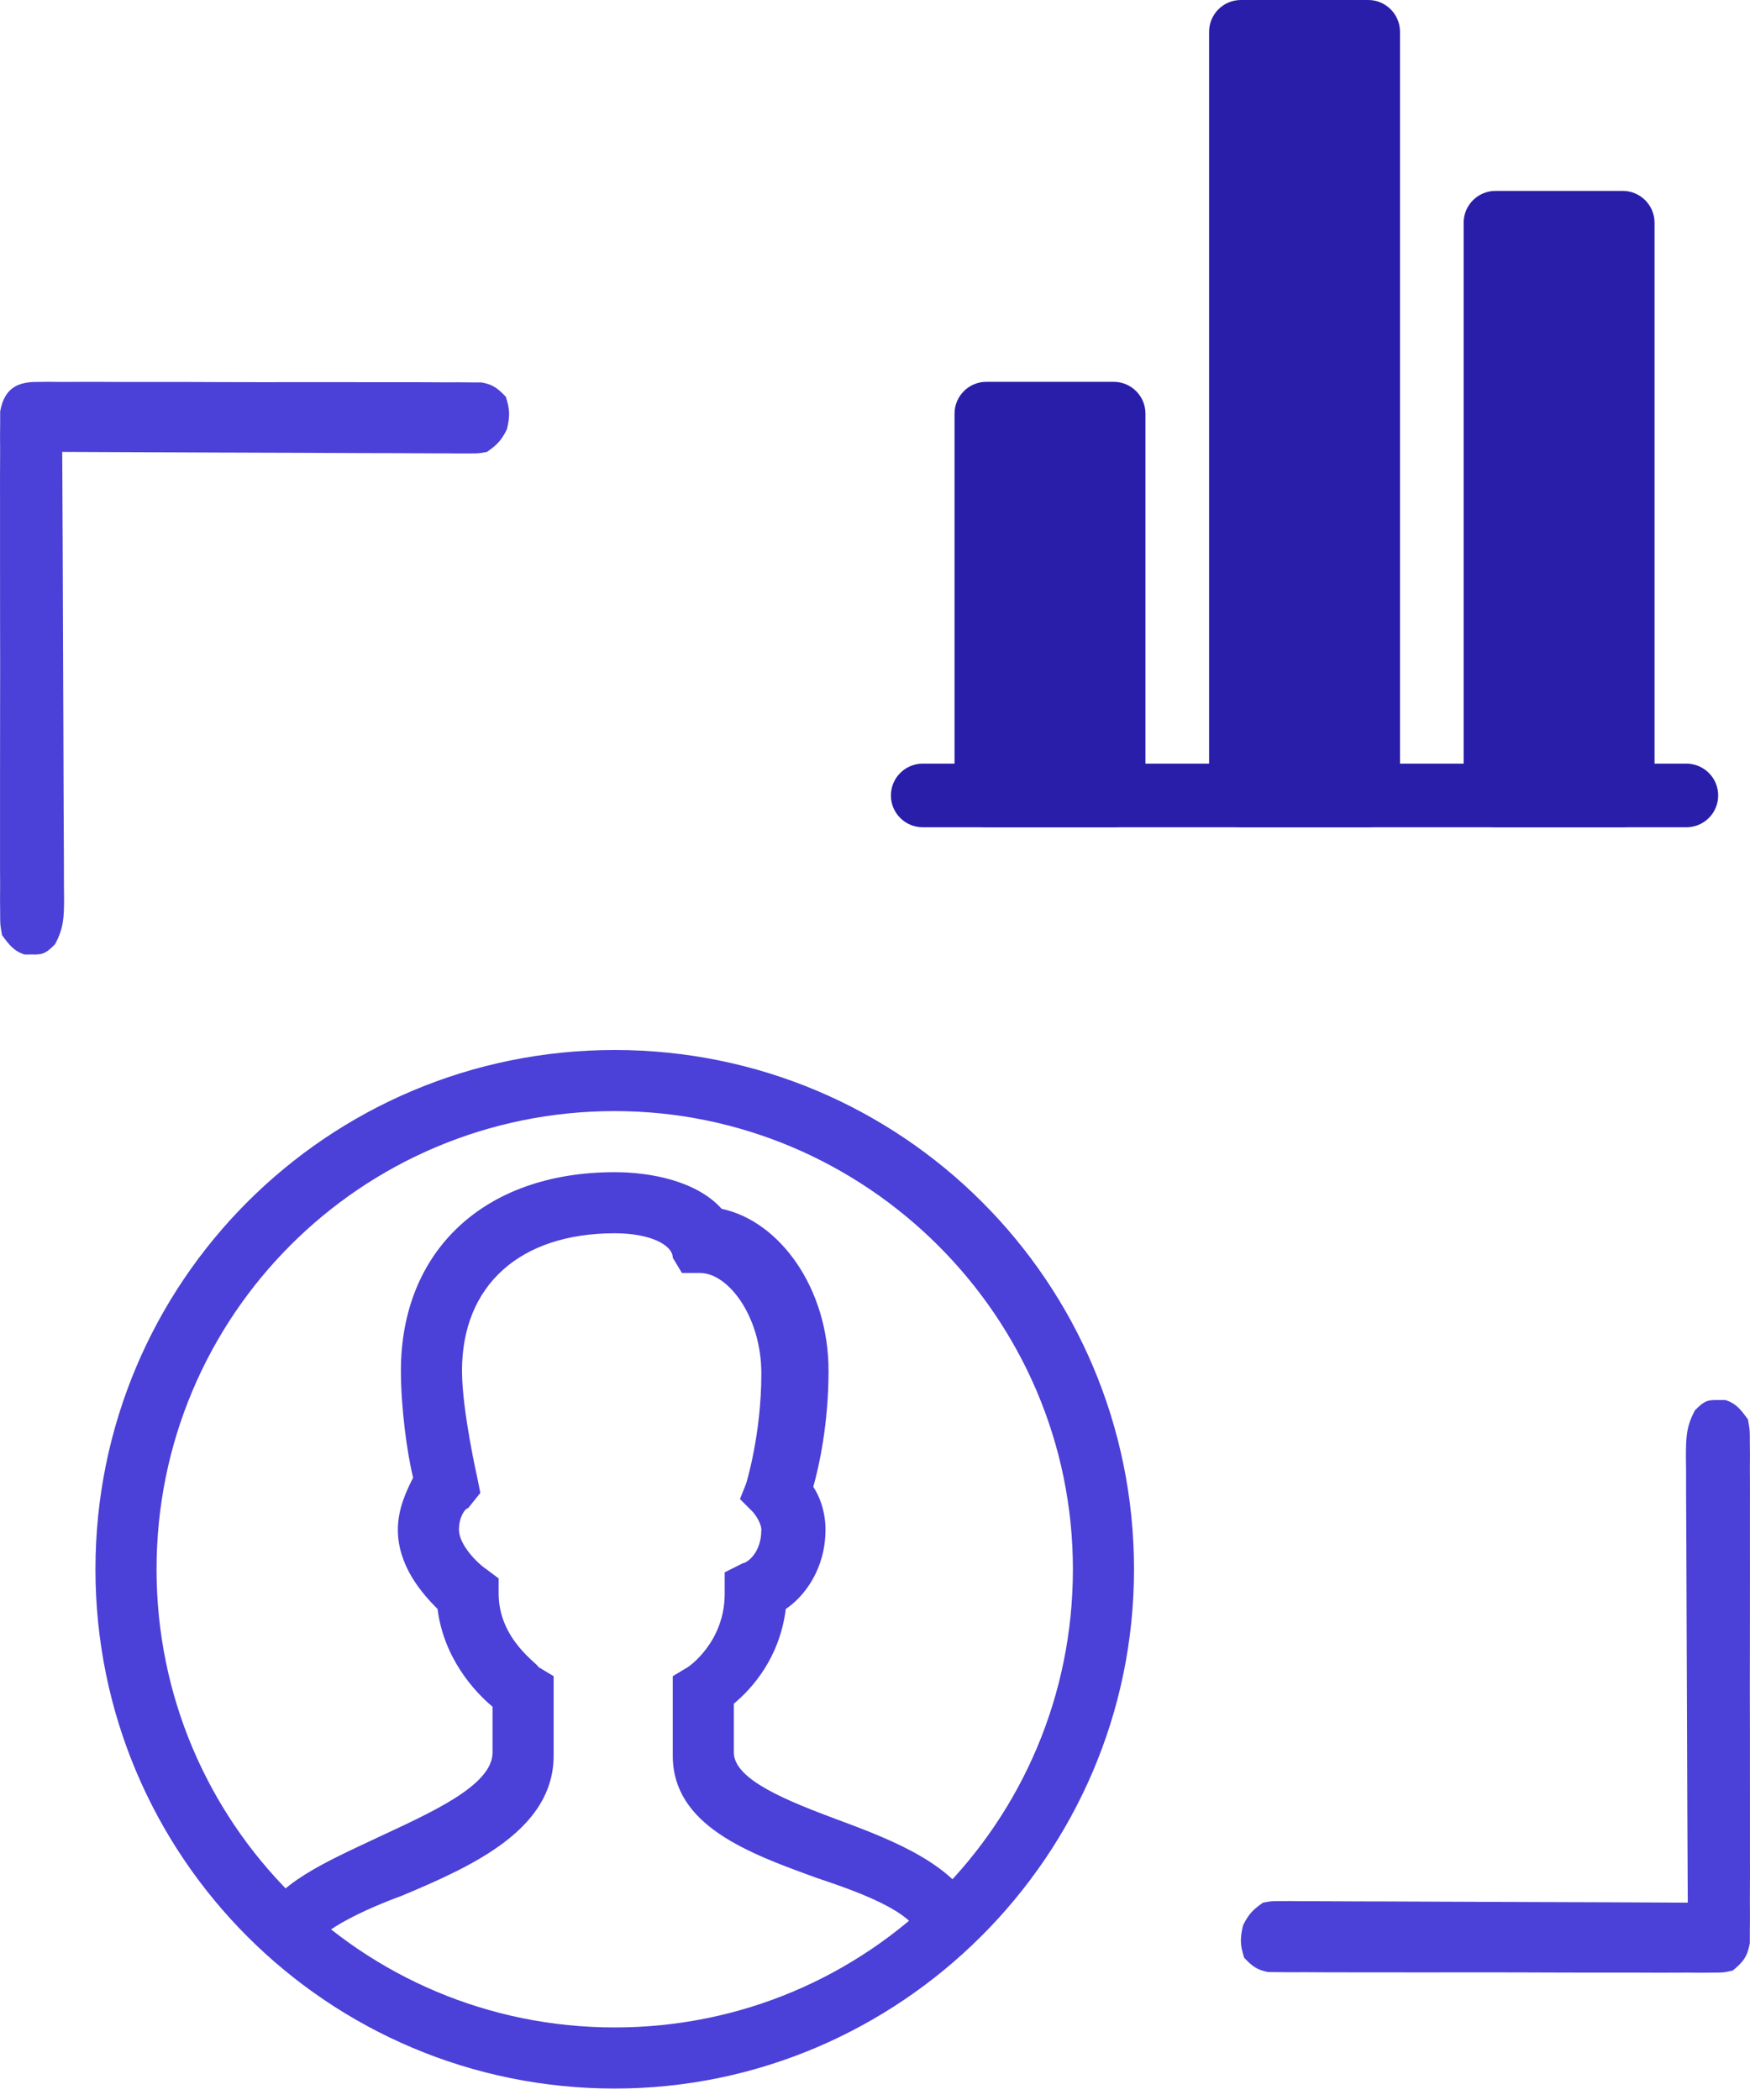
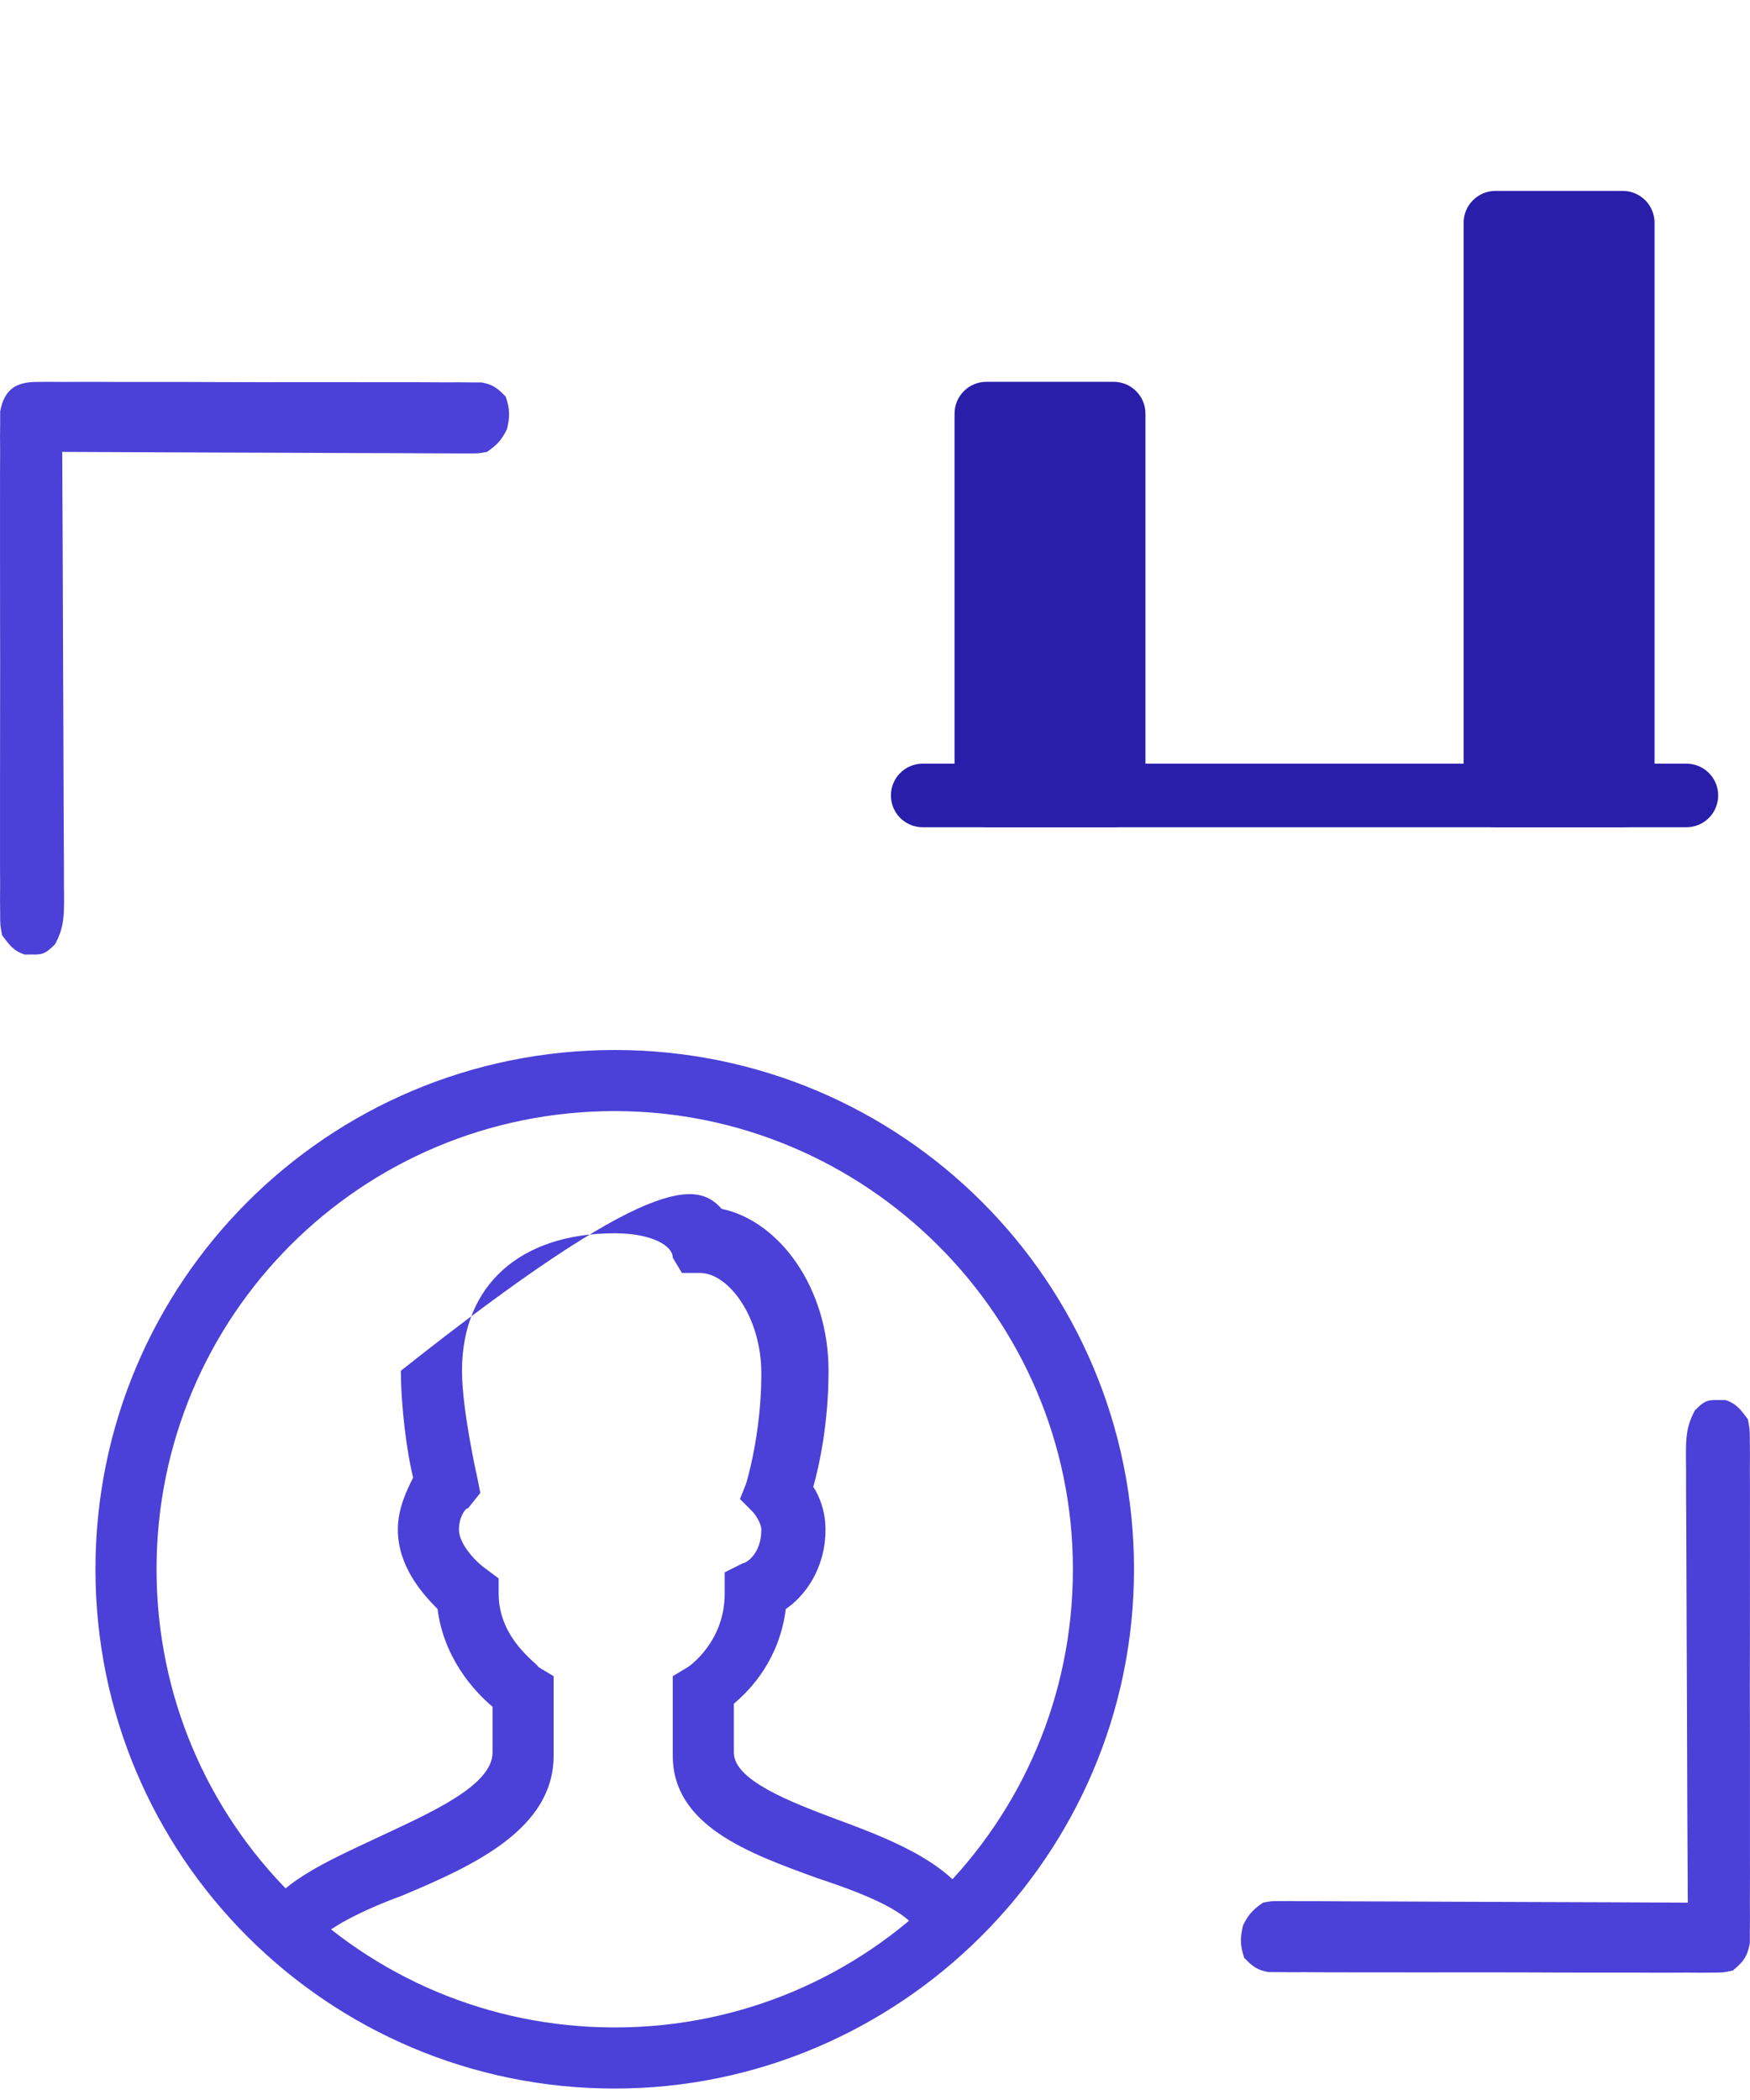
<svg xmlns="http://www.w3.org/2000/svg" width="55" height="66" viewBox="0 0 55 66" fill="none">
  <path fill-rule="evenodd" clip-rule="evenodd" d="M28 25C28 24.735 28.105 24.48 28.293 24.293C28.48 24.105 28.735 24 29 24H53C53.265 24 53.52 24.105 53.707 24.293C53.895 24.48 54 24.735 54 25C54 25.265 53.895 25.52 53.707 25.707C53.52 25.895 53.265 26 53 26H29C28.735 26 28.48 25.895 28.293 25.707C28.105 25.52 28 25.265 28 25Z" fill="#291EAA" />
  <path d="M35 12H31C30.448 12 30 12.448 30 13V25C30 25.552 30.448 26 31 26H35C35.552 26 36 25.552 36 25V13C36 12.448 35.552 12 35 12Z" fill="#291EAA" />
-   <path d="M43 0H39C38.448 0 38 0.448 38 1V25C38 25.552 38.448 26 39 26H43C43.552 26 44 25.552 44 25V1C44 0.448 43.552 0 43 0Z" fill="#291EAA" />
  <path d="M51 6H47C46.448 6 46 6.448 46 7V25C46 25.552 46.448 26 47 26H51C51.552 26 52 25.552 52 25V7C52 6.448 51.552 6 51 6Z" fill="#291EAA" />
  <path d="M19.32 65.64C10.296 65.64 3 58.344 3 49.32C3 40.296 10.296 33 19.32 33C28.344 33 35.64 40.296 35.64 49.32C35.64 58.344 28.248 65.64 19.32 65.64ZM19.32 34.92C11.352 34.92 4.92 41.352 4.92 49.32C4.92 57.288 11.352 63.72 19.32 63.72C27.288 63.72 33.72 57.288 33.72 49.32C33.72 41.352 27.192 34.92 19.32 34.92Z" fill="#4B40D7" />
-   <path d="M9.912 61.128L8.184 60.36C8.664 59.208 10.2 58.536 11.832 57.768C13.464 57 15.48 56.136 15.48 55.08V53.64C14.904 53.16 13.944 52.104 13.752 50.568C13.272 50.088 12.504 49.224 12.504 48.072C12.504 47.4 12.792 46.824 12.984 46.44C12.792 45.672 12.6 44.232 12.6 43.08C12.6 39.336 15.192 36.84 19.32 36.84C20.472 36.84 21.912 37.128 22.68 37.992C24.504 38.376 26.04 40.488 26.04 43.08C26.04 44.712 25.752 46.056 25.56 46.728C25.752 47.016 25.944 47.496 25.944 48.072C25.944 49.32 25.272 50.184 24.696 50.568C24.504 52.104 23.64 53.064 23.064 53.544V55.08C23.064 55.944 24.792 56.616 26.328 57.192C28.152 57.864 30.072 58.632 30.744 60.168L28.92 60.84C28.632 60.072 27.096 59.496 25.656 59.016C23.544 58.248 21.144 57.384 21.144 55.176V52.68L21.624 52.392C21.624 52.392 22.776 51.624 22.776 50.088V49.416L23.352 49.128C23.448 49.128 23.928 48.84 23.928 48.072C23.928 47.88 23.736 47.592 23.64 47.496L23.256 47.112L23.448 46.632C23.448 46.632 23.928 45.096 23.928 43.176C23.928 41.352 22.872 40.008 22.008 40.008H21.432L21.144 39.528C21.144 39.144 20.472 38.76 19.32 38.76C16.344 38.76 14.52 40.392 14.52 43.08C14.52 44.328 15 46.44 15 46.44L15.096 46.92L14.712 47.4C14.616 47.4 14.424 47.688 14.424 48.072C14.424 48.552 15 49.128 15.288 49.32L15.672 49.608V50.088C15.672 51.528 16.92 52.296 16.92 52.392L17.4 52.68V55.176C17.4 57.48 14.904 58.632 12.6 59.592C11.544 59.976 10.104 60.648 9.912 61.128Z" fill="#4B40D7" />
+   <path d="M9.912 61.128L8.184 60.36C8.664 59.208 10.2 58.536 11.832 57.768C13.464 57 15.48 56.136 15.48 55.08V53.64C14.904 53.16 13.944 52.104 13.752 50.568C13.272 50.088 12.504 49.224 12.504 48.072C12.504 47.4 12.792 46.824 12.984 46.44C12.792 45.672 12.6 44.232 12.6 43.08C20.472 36.84 21.912 37.128 22.68 37.992C24.504 38.376 26.04 40.488 26.04 43.08C26.04 44.712 25.752 46.056 25.56 46.728C25.752 47.016 25.944 47.496 25.944 48.072C25.944 49.32 25.272 50.184 24.696 50.568C24.504 52.104 23.64 53.064 23.064 53.544V55.08C23.064 55.944 24.792 56.616 26.328 57.192C28.152 57.864 30.072 58.632 30.744 60.168L28.92 60.84C28.632 60.072 27.096 59.496 25.656 59.016C23.544 58.248 21.144 57.384 21.144 55.176V52.68L21.624 52.392C21.624 52.392 22.776 51.624 22.776 50.088V49.416L23.352 49.128C23.448 49.128 23.928 48.84 23.928 48.072C23.928 47.88 23.736 47.592 23.64 47.496L23.256 47.112L23.448 46.632C23.448 46.632 23.928 45.096 23.928 43.176C23.928 41.352 22.872 40.008 22.008 40.008H21.432L21.144 39.528C21.144 39.144 20.472 38.76 19.32 38.76C16.344 38.76 14.52 40.392 14.52 43.08C14.52 44.328 15 46.44 15 46.44L15.096 46.92L14.712 47.4C14.616 47.4 14.424 47.688 14.424 48.072C14.424 48.552 15 49.128 15.288 49.32L15.672 49.608V50.088C15.672 51.528 16.92 52.296 16.92 52.392L17.4 52.68V55.176C17.4 57.48 14.904 58.632 12.6 59.592C11.544 59.976 10.104 60.648 9.912 61.128Z" fill="#4B40D7" />
  <path d="M53.99 44.002C54.068 44.001 54.146 44.001 54.226 44.001C54.568 44.11 54.71 44.304 54.935 44.609C54.995 44.936 54.995 44.936 54.995 45.307C54.996 45.448 54.998 45.59 54.999 45.735C54.998 45.889 54.997 46.044 54.996 46.202C54.997 46.365 54.998 46.528 54.999 46.696C55 47.143 55 47.589 54.998 48.036C54.997 48.503 54.998 48.97 54.999 49.438C55 50.223 54.999 51.008 54.997 51.792C54.994 52.7 54.995 53.607 54.998 54.514C55 55.293 55 56.072 54.999 56.852C54.998 57.317 54.998 57.782 54.999 58.247C55.001 58.766 54.999 59.285 54.996 59.803C54.997 59.958 54.998 60.112 54.999 60.271C54.998 60.412 54.996 60.553 54.995 60.699C54.995 60.821 54.995 60.944 54.995 61.07C54.915 61.508 54.779 61.664 54.462 61.929C54.173 61.996 54.173 61.996 53.844 61.996C53.718 61.997 53.593 61.999 53.464 62C53.327 61.999 53.191 61.997 53.05 61.996C52.905 61.997 52.761 61.998 52.612 61.998C52.216 62 51.82 61.999 51.424 61.996C51.01 61.995 50.595 61.995 50.181 61.996C49.484 61.996 48.788 61.995 48.092 61.991C47.288 61.988 46.483 61.988 45.679 61.989C44.905 61.991 44.13 61.99 43.356 61.988C43.027 61.987 42.697 61.987 42.368 61.988C41.908 61.989 41.448 61.986 40.988 61.983C40.852 61.984 40.715 61.984 40.574 61.985C40.449 61.984 40.324 61.982 40.194 61.981C40.086 61.981 39.977 61.98 39.865 61.98C39.518 61.919 39.357 61.799 39.103 61.53C38.974 61.135 38.971 60.921 39.066 60.514C39.243 60.153 39.385 60.014 39.694 59.798C39.96 59.748 39.96 59.748 40.257 59.749C40.37 59.749 40.483 59.748 40.6 59.748C40.785 59.75 40.785 59.75 40.973 59.752C41.103 59.752 41.234 59.752 41.368 59.752C41.799 59.752 42.23 59.755 42.66 59.758C42.959 59.759 43.258 59.76 43.556 59.76C44.262 59.762 44.968 59.765 45.674 59.769C46.478 59.773 47.282 59.776 48.085 59.778C49.738 59.782 51.392 59.789 53.045 59.798C53.044 59.721 53.044 59.644 53.043 59.564C53.033 57.691 53.025 55.817 53.02 53.943C53.018 53.037 53.014 52.131 53.009 51.225C53.004 50.351 53.001 49.477 53 48.602C52.999 48.269 52.997 47.935 52.995 47.601C52.991 47.134 52.991 46.667 52.991 46.2C52.989 46.062 52.988 45.923 52.986 45.781C52.989 45.186 52.992 44.841 53.27 44.324C53.537 44.057 53.638 43.988 53.99 44.002Z" fill="#4B40D7" />
  <path d="M1.156 12.004C1.282 12.003 1.407 12.001 1.536 12C1.741 12.002 1.741 12.002 1.95 12.004C2.095 12.003 2.239 12.002 2.388 12.002C2.784 12 3.18 12.001 3.576 12.004C3.99 12.005 4.405 12.005 4.819 12.004C5.516 12.004 6.212 12.005 6.908 12.009C7.712 12.012 8.517 12.012 9.321 12.011C10.095 12.009 10.87 12.01 11.644 12.012C11.973 12.013 12.303 12.013 12.632 12.012C13.092 12.011 13.552 12.014 14.012 12.017C14.148 12.016 14.285 12.016 14.426 12.015C14.551 12.016 14.677 12.018 14.806 12.019C14.914 12.019 15.023 12.02 15.135 12.02C15.482 12.081 15.643 12.201 15.897 12.47C16.026 12.866 16.029 13.079 15.934 13.486C15.757 13.847 15.615 13.986 15.306 14.202C15.04 14.252 15.04 14.252 14.742 14.251C14.573 14.251 14.573 14.251 14.4 14.252C14.277 14.251 14.154 14.249 14.027 14.248C13.832 14.248 13.832 14.248 13.632 14.248C13.201 14.248 12.771 14.245 12.34 14.242C12.041 14.241 11.742 14.24 11.444 14.24C10.738 14.238 10.032 14.235 9.326 14.231C8.522 14.227 7.718 14.225 6.915 14.223C5.262 14.218 3.608 14.211 1.955 14.202C1.956 14.279 1.956 14.356 1.957 14.436C1.967 16.309 1.975 18.183 1.98 20.057C1.982 20.963 1.986 21.869 1.991 22.775C1.996 23.649 1.999 24.523 2 25.398C2.001 25.731 2.003 26.065 2.005 26.399C2.009 26.866 2.009 27.333 2.009 27.8C2.012 28.007 2.012 28.007 2.014 28.219C2.011 28.814 2.008 29.159 1.73 29.676C1.463 29.943 1.362 30.012 1.01 29.998C0.932 29.999 0.854 29.999 0.774 29.999C0.432 29.89 0.29 29.696 0.065 29.391C0.005 29.064 0.005 29.064 0.005 28.693C0.004 28.552 0.002 28.41 0.001 28.265C0.002 28.111 0.003 27.956 0.004 27.798C0.003 27.635 0.002 27.472 0.001 27.304C-0 26.857 -2.13639e-05 26.411 0.001 25.964C0.003 25.497 0.002 25.03 0.001 24.562C-3.72612e-05 23.777 0.001 22.992 0.003 22.207C0.006 21.3 0.005 20.393 0.002 19.486C0 18.707 3.60579e-05 17.927 0.001 17.148C0.002 16.683 0.002 16.218 0.001 15.753C-0.001 15.234 0.001 14.715 0.004 14.197C0.003 14.043 0.002 13.888 0.001 13.729C0.002 13.588 0.004 13.447 0.005 13.302C0.005 13.179 0.005 13.056 0.005 12.93C0.138 12.205 0.544 12.004 1.156 12.004Z" fill="#4B40D7" />
</svg>